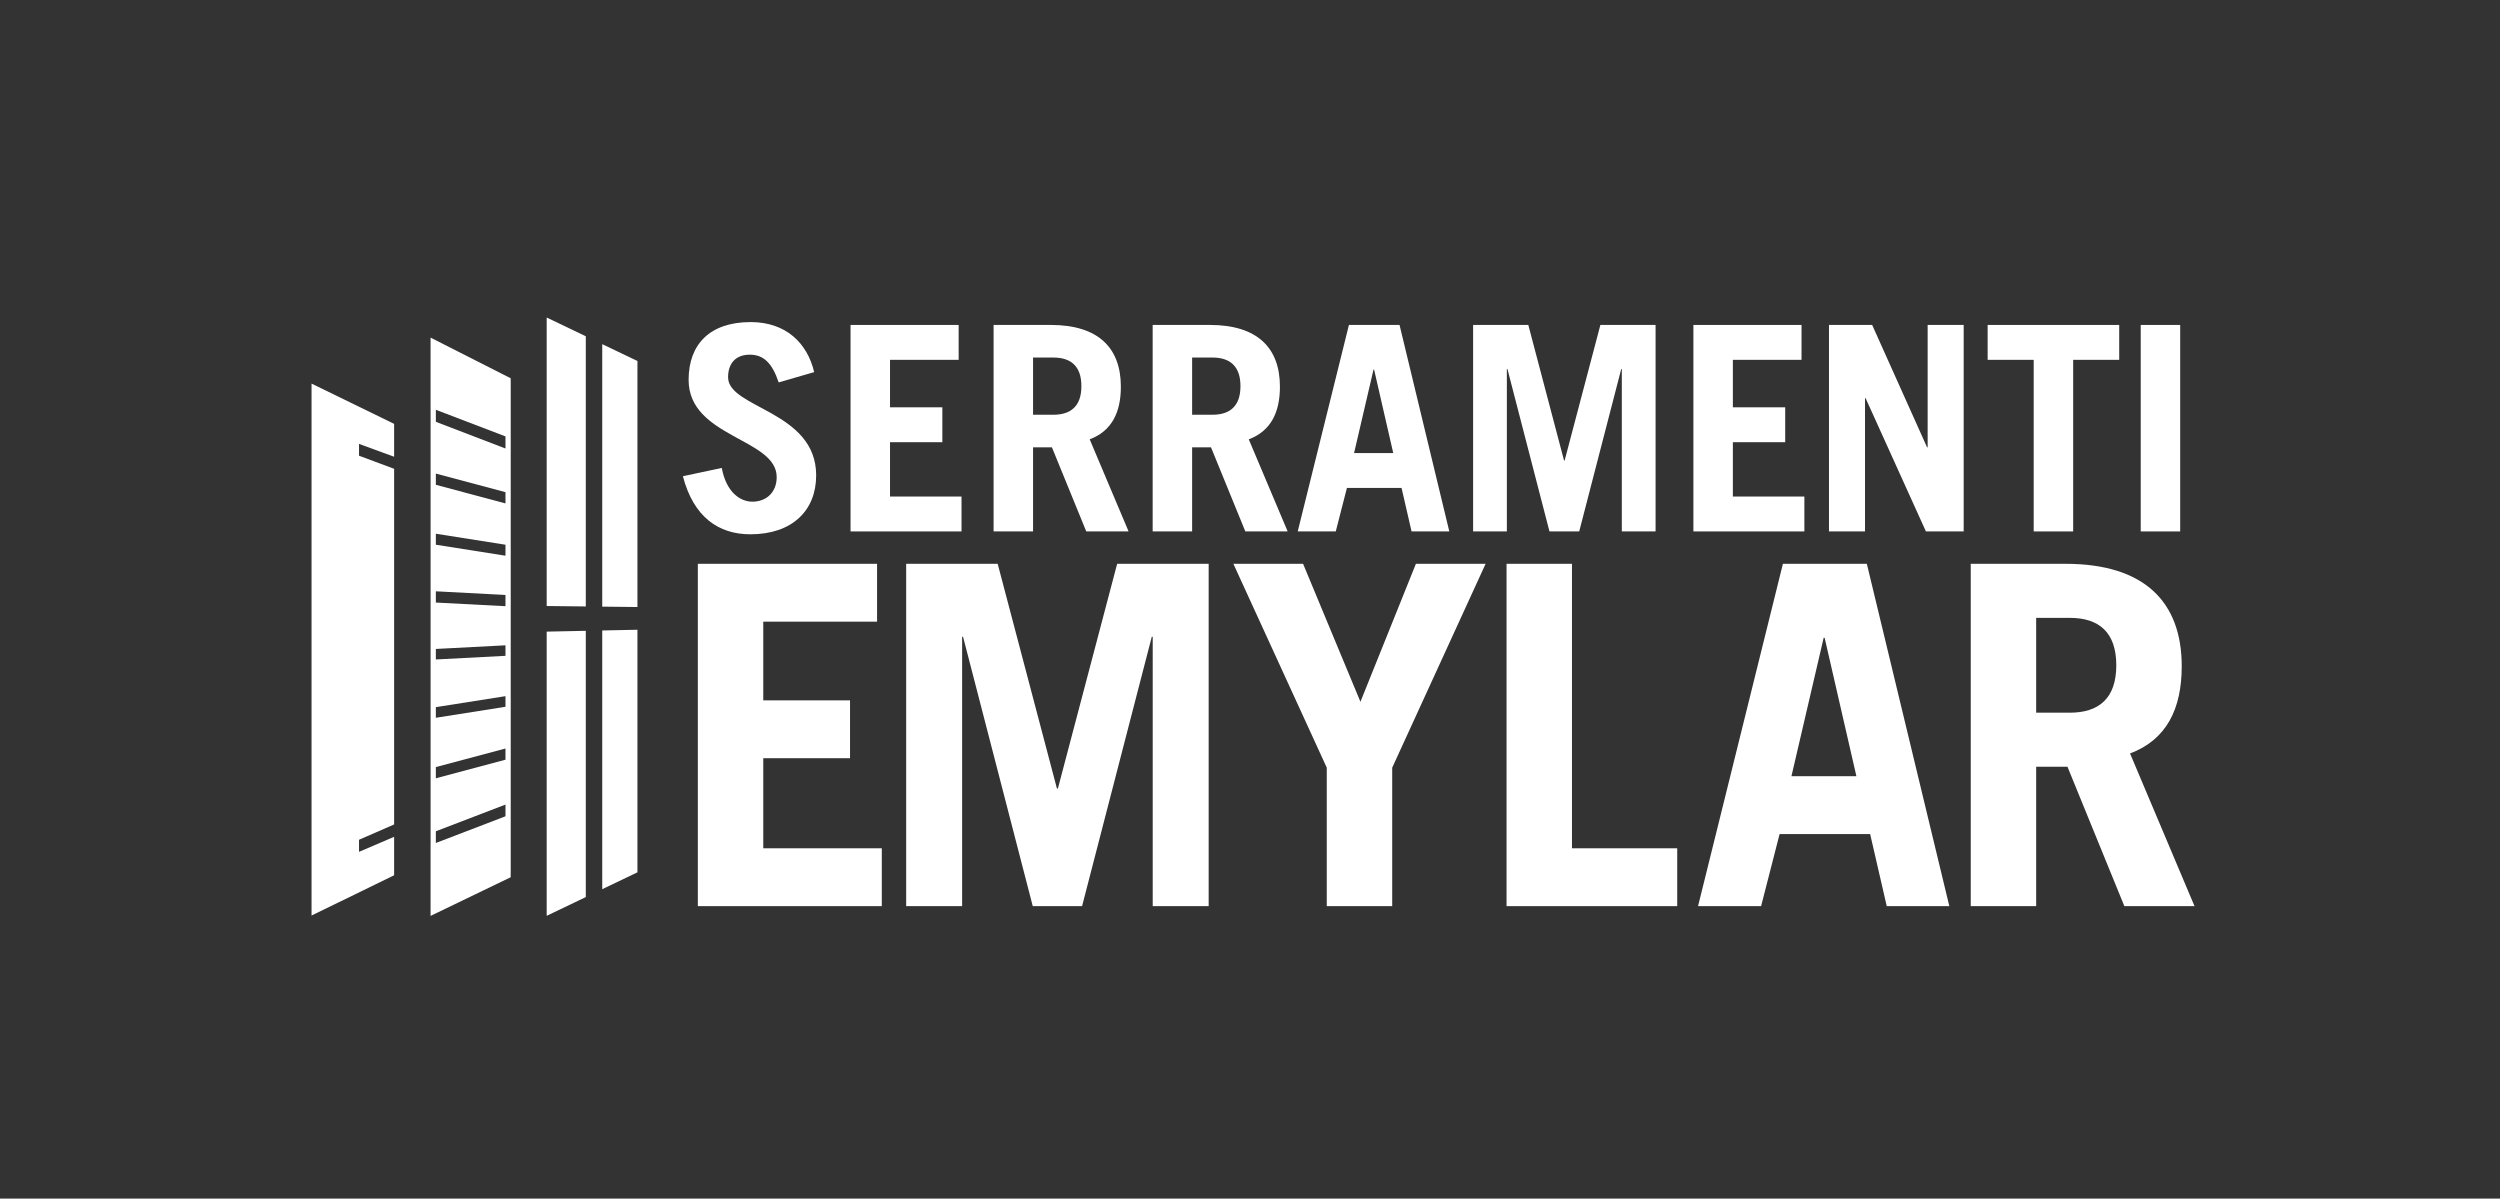
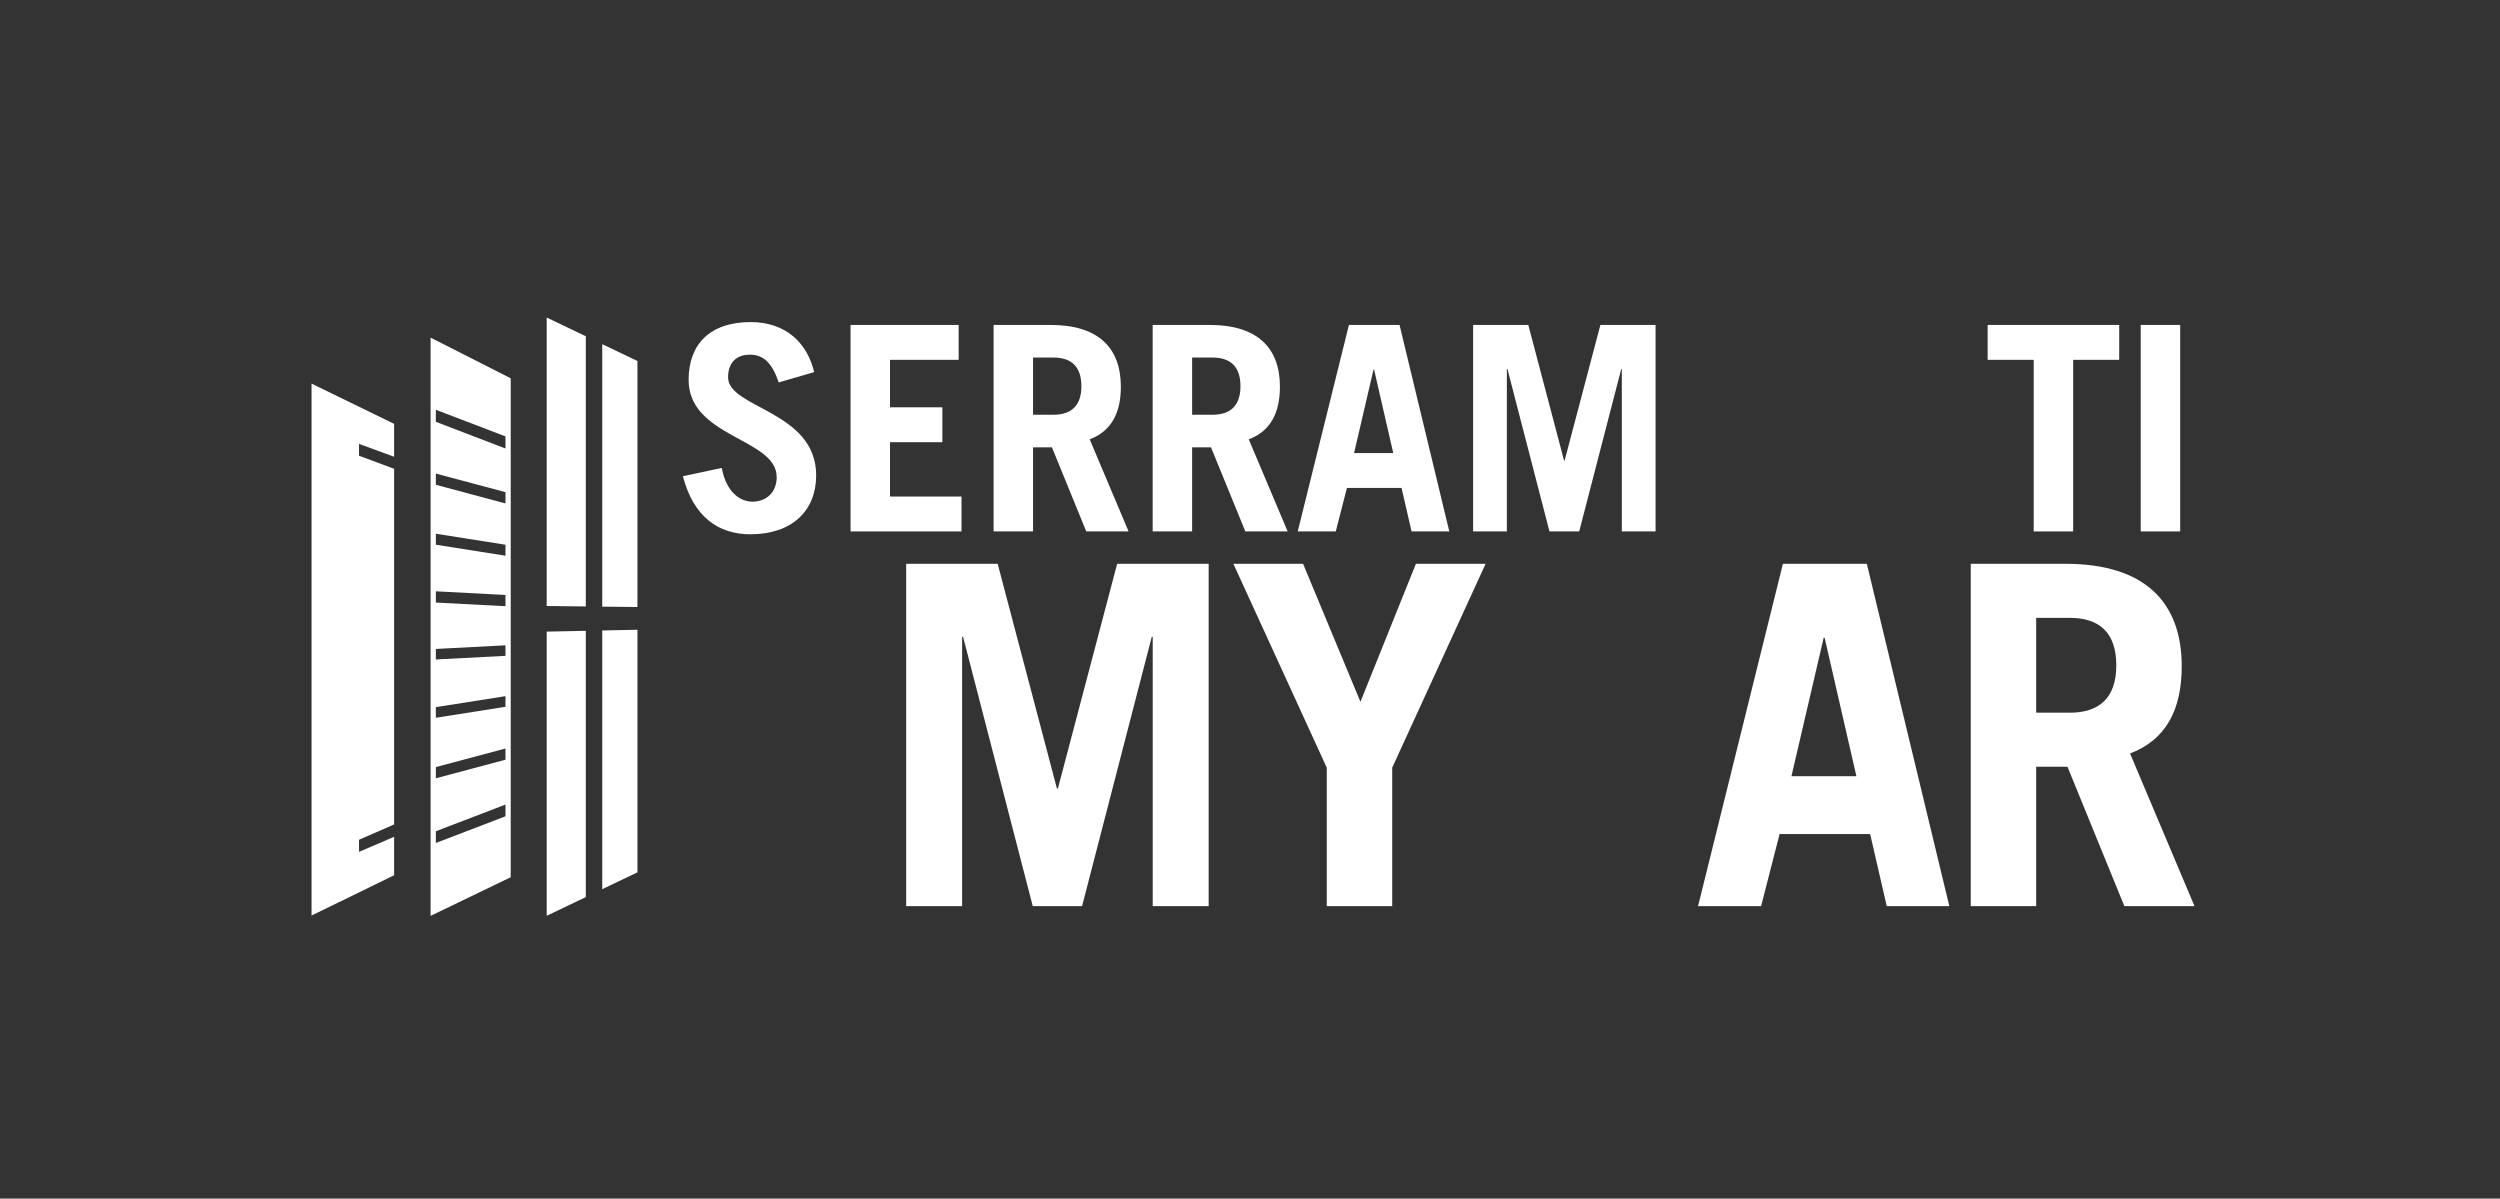
<svg xmlns="http://www.w3.org/2000/svg" width="2626" height="1259" viewBox="0 0 2626 1259" fill="none">
  <rect x="0" y="0" width="2626" height="1259" fill="#333333" stroke="none" />
  <path d="M615.317 942.285V662.608L574.245 663.461V961.971L615.317 942.285Z" fill="white" />
  <path d="M632.6 934L669.57 916.28V661.483L632.6 662.249V934Z" fill="white" />
  <path d="M615.317 353.212L574.245 333.526V636.562L615.317 637.018V353.212Z" fill="white" />
-   <path d="M801.731 796.417H892.874V735.656H801.731V652.989H921.266V592.226H733.013V951.804H926.239V891.041H801.731V796.417Z" fill="white" />
  <path d="M1111.21 828.29H1110.21L1047.96 592.226H951.841V951.804H1010.61V668.926H1011.61L1084.81 951.804H1136.61L1209.82 668.926H1210.81V951.804H1269.58V592.226H1173.46L1111.21 828.29Z" fill="white" />
  <path d="M1429 737.158L1368.75 592.226H1295.54L1393.64 806.386V951.804H1462.37V806.386L1560.48 592.226H1487.27L1429 737.158Z" fill="white" />
-   <path d="M1651.19 592.226H1582.48V951.804H1761.76V891.041H1651.19V592.226Z" fill="white" />
  <path d="M1881.73 815.337L1915.59 669.92H1916.59L1949.97 815.337H1881.73ZM1872.77 592.227L1783.63 951.803H1849.86L1869.29 876.1H1964.4L1981.84 951.803H2047.57L1960.92 592.227H1872.77Z" fill="white" />
  <mask id="mask0_2263_12401" style="mask-type:luminance" maskUnits="userSpaceOnUse" x="0" y="0" width="2626" height="1259">
    <path d="M0 -8.7769e-05H2625.29V1258.15H0V-8.7769e-05Z" fill="white" />
  </mask>
  <g mask="url(#mask0_2263_12401)">
    <path d="M2174.15 748.607H2138.79V649.008H2174.15C2204.53 649.008 2222.96 663.951 2222.96 698.808C2222.96 733.664 2204.53 748.607 2174.15 748.607ZM2291.69 699.803C2291.69 632.079 2252.34 592.226 2169.66 592.226H2070.07V951.802H2138.79V805.39H2171.67L2231.42 951.802H2305.12L2237.4 791.443C2275.75 777.01 2291.69 744.628 2291.69 699.803Z" fill="white" />
    <path d="M790.311 526.963C777.989 526.963 762.976 517.651 758.16 491.521L717.308 500.231C728.427 542.898 754.559 561.221 788.204 561.221C831.764 561.221 857.301 536.577 857.301 499.327C857.301 431.434 764.773 429.025 764.773 396.291C764.773 381.562 772.881 372.55 787.601 372.55C802.021 372.55 811.043 381.261 817.947 401.691L855.195 390.874C847.989 360.246 825.452 338.311 788.505 338.311C745.547 338.311 723.319 361.733 723.319 399.001C723.319 459.671 815.839 460.273 815.839 501.134C815.839 517.351 804.729 526.963 790.311 526.963Z" fill="white" />
    <path d="M1009.97 521.564H934.866V464.487H989.846V427.84H934.866V377.968H1006.97V341.322H893.414V558.211H1009.97V521.564Z" fill="white" />
    <path d="M1085.12 375.56H1106.46C1124.78 375.56 1135.9 384.571 1135.9 405.604C1135.9 426.636 1124.78 435.647 1106.46 435.647H1085.12V375.56ZM1085.12 469.887H1104.95L1141 558.211H1185.47L1144.61 461.478C1167.74 452.767 1177.35 433.24 1177.35 406.206C1177.35 365.346 1153.62 341.322 1103.76 341.322H1043.67V558.211H1085.12V469.887Z" fill="white" />
    <path d="M1273.55 435.647H1252.21V375.56H1273.55C1291.87 375.56 1302.99 384.571 1302.99 405.604C1302.99 426.636 1291.87 435.647 1273.55 435.647ZM1352.56 558.211L1311.7 461.478C1334.83 452.767 1344.44 433.24 1344.44 406.206C1344.44 365.346 1320.71 341.322 1270.85 341.322H1210.76V558.211H1252.21V469.887H1272.04L1308.1 558.211H1352.56Z" fill="white" />
    <path d="M1442.75 388.184H1443.35L1463.47 475.907H1422.32L1442.75 388.184ZM1414.8 512.553H1472.19L1482.7 558.212H1522.35L1470.08 341.321H1416.91L1363.13 558.212H1403.09L1414.8 512.553Z" fill="white" />
    <path d="M1582.8 387.581H1583.4L1627.56 558.212H1658.8L1702.96 387.581H1703.56V558.212H1739.02V341.321H1681.04L1643.49 483.715H1642.88L1605.33 341.321H1547.35V558.212H1582.8V387.581Z" fill="white" />
-     <path d="M1895.31 521.564H1820.2V464.487H1875.18V427.84H1820.2V377.968H1892.31V341.322H1778.75V558.211H1895.31V521.564Z" fill="white" />
-     <path d="M1959.01 418.228H1959.61L2022.99 558.212H2062.65V341.321H2024.8V469.887H2024.2L1966.52 341.321H1921.16V558.212H1959.01V418.228Z" fill="white" />
    <path d="M2136.19 558.212H2177.65V377.969H2226.01V341.323H2087.82V377.969H2136.19V558.212Z" fill="white" />
    <path d="M2248.62 558.211H2290.07V341.322H2248.62V558.211Z" fill="white" />
    <path d="M669.57 637.616V379.218L632.599 361.496V637.207L669.57 637.616Z" fill="white" />
    <path d="M457.815 873.166L530.954 845.126V857.427L457.815 885.469V873.166ZM457.815 805.762L530.954 786.237V798.003L457.815 817.529V805.762ZM457.815 742.789L530.954 731.247V742.409L457.815 753.951V742.789ZM457.815 681.655L530.954 677.838V688.887L457.815 692.705V681.655ZM457.815 621.111L530.954 624.942V636.757L457.815 632.926V621.111ZM457.815 560.63L530.954 572.182V583.722L457.815 572.171V560.63ZM457.815 497.426L530.954 516.965V528.787L457.815 509.249V497.426ZM457.815 430.443L530.954 458.399V471.11L457.815 443.082V430.443ZM536.415 916.783H536.467V399.697H536.415V397.338L452.27 354.627V428.323L452.3 428.335V440.967V495.953V507.775V559.759V571.301V620.823V632.637V681.943V692.993V743.659V754.821V807.234V819.001V875.279V887.582L452.27 887.594V962.057L536.415 921.461V916.783Z" fill="white" />
    <path d="M355.764 947.802L413.983 919.374V878.984L377.116 894.777V882.089L413.983 866.002V492.432L377.116 478.676V466.26L381.688 467.934L413.983 479.76V445.221L327.247 402.932V961.669L355.751 947.77L355.764 947.802Z" fill="white" />
  </g>
</svg>